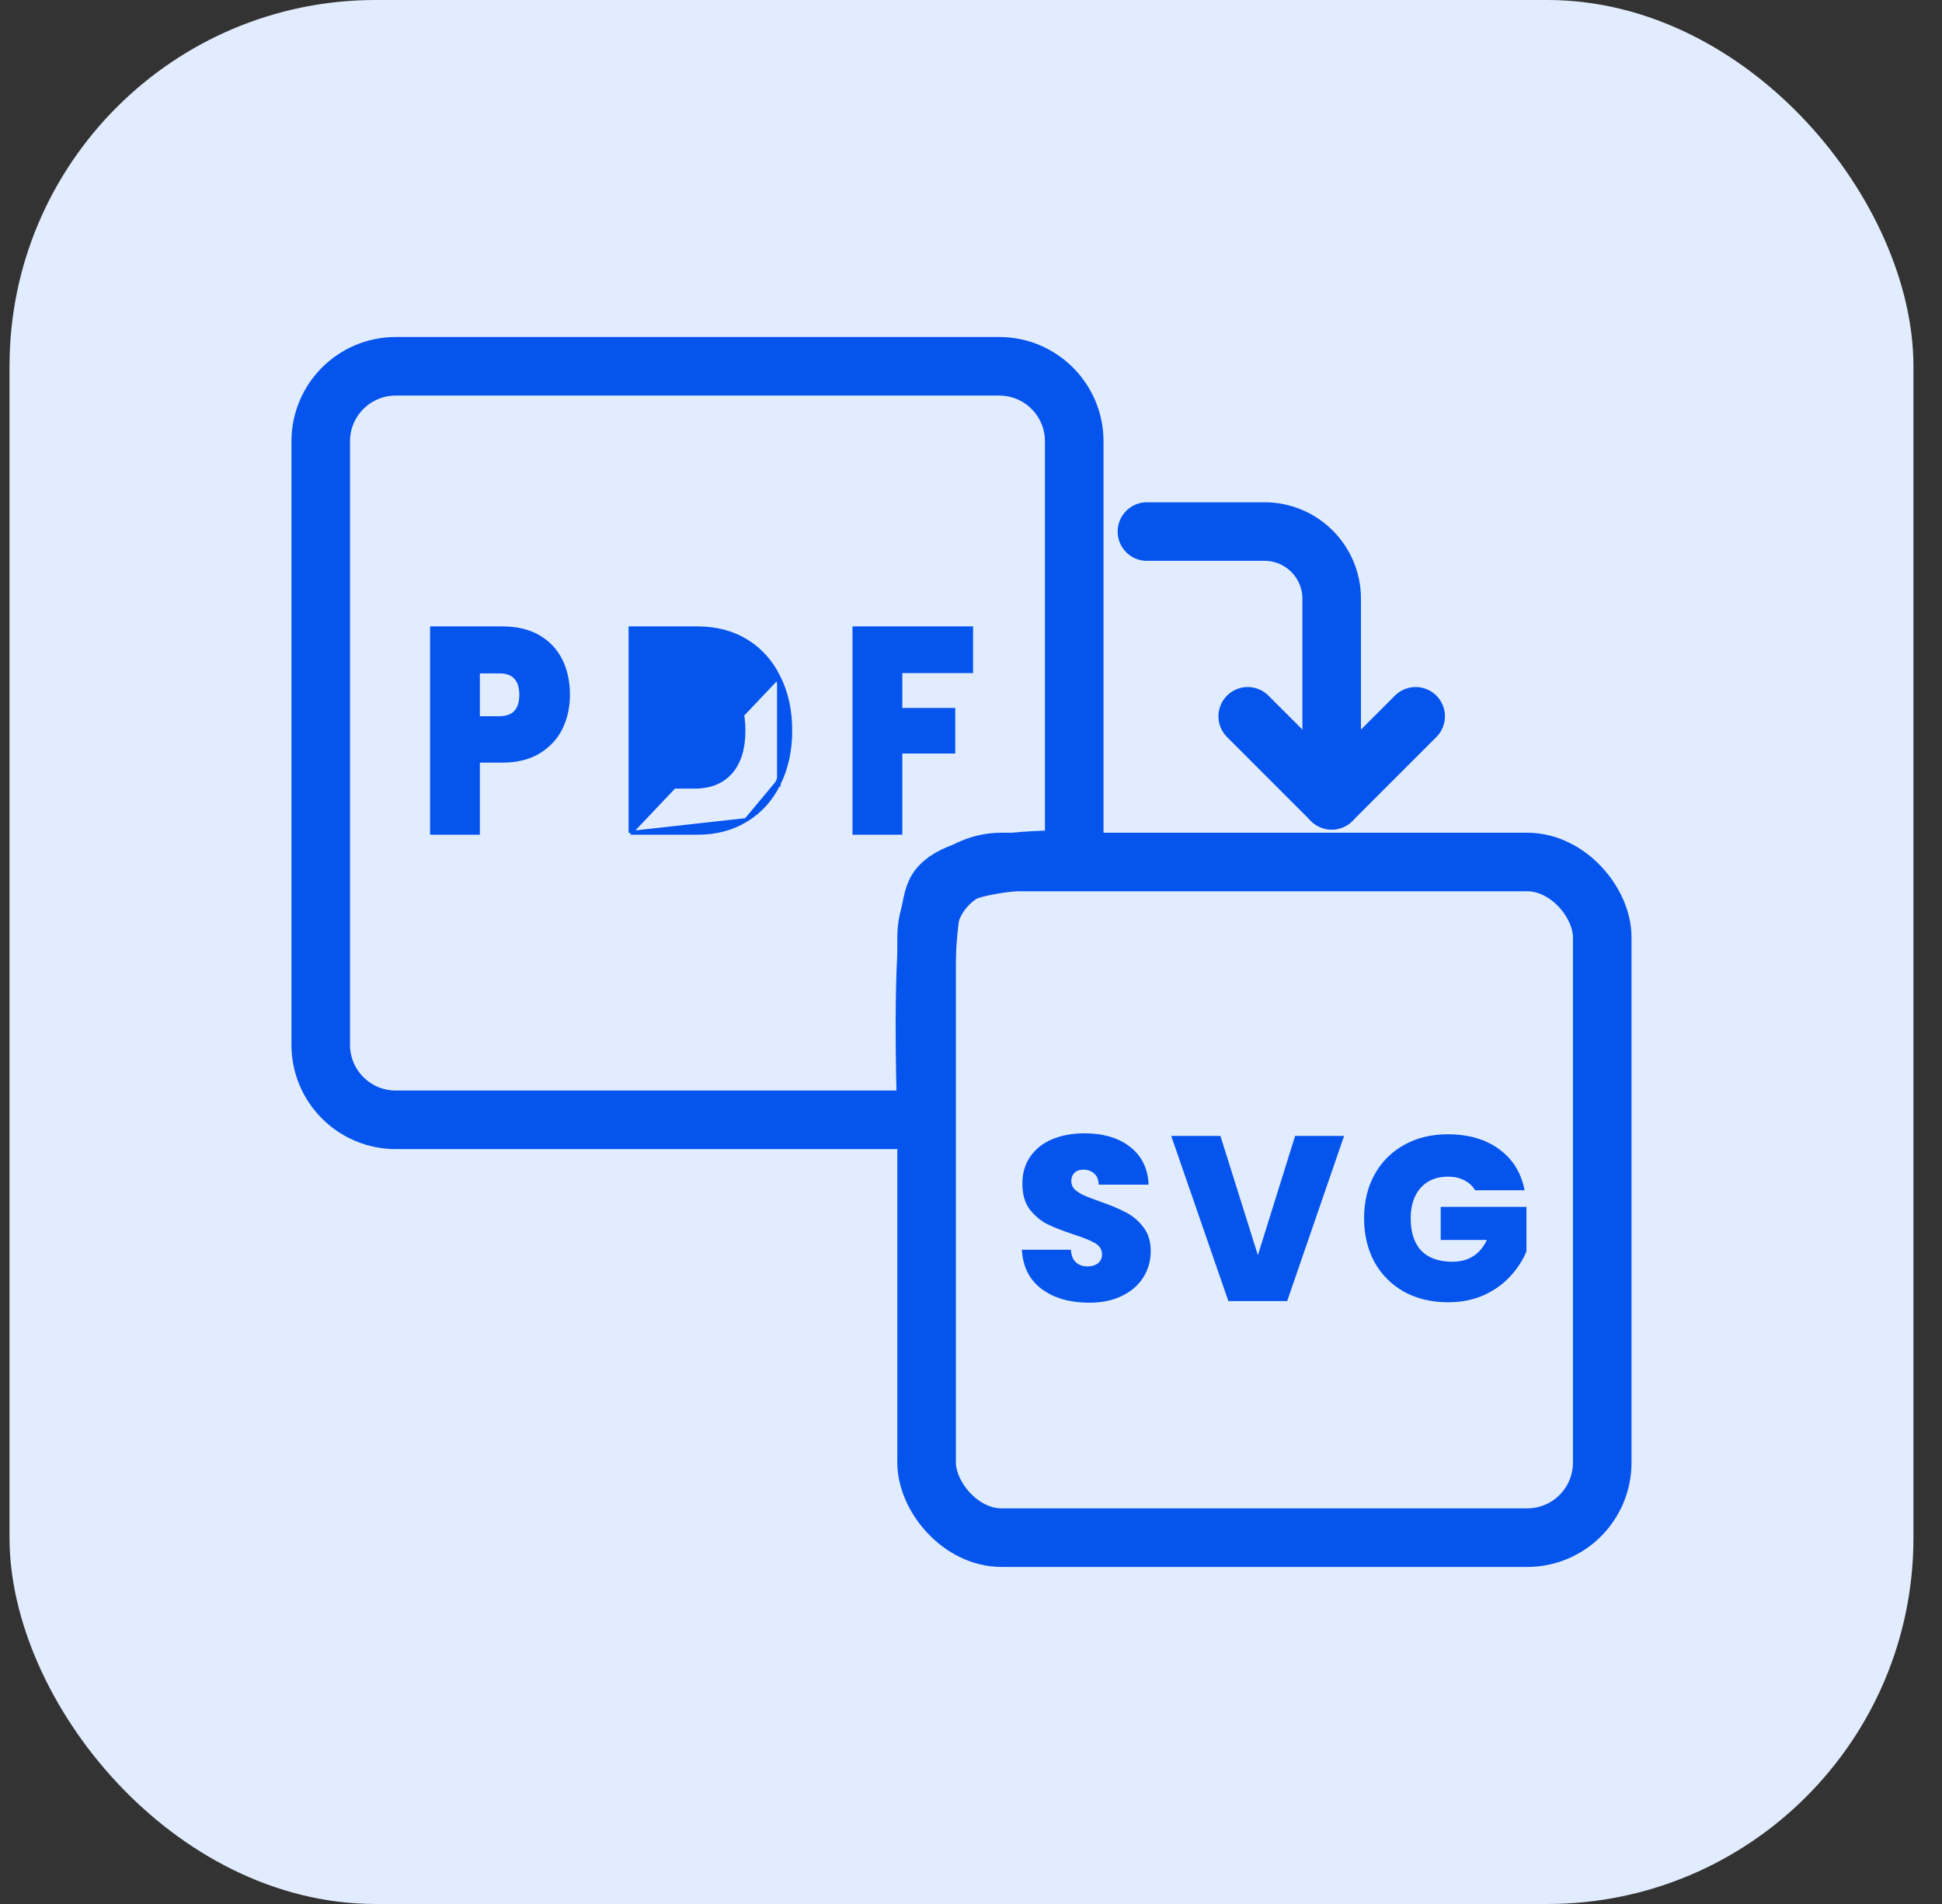
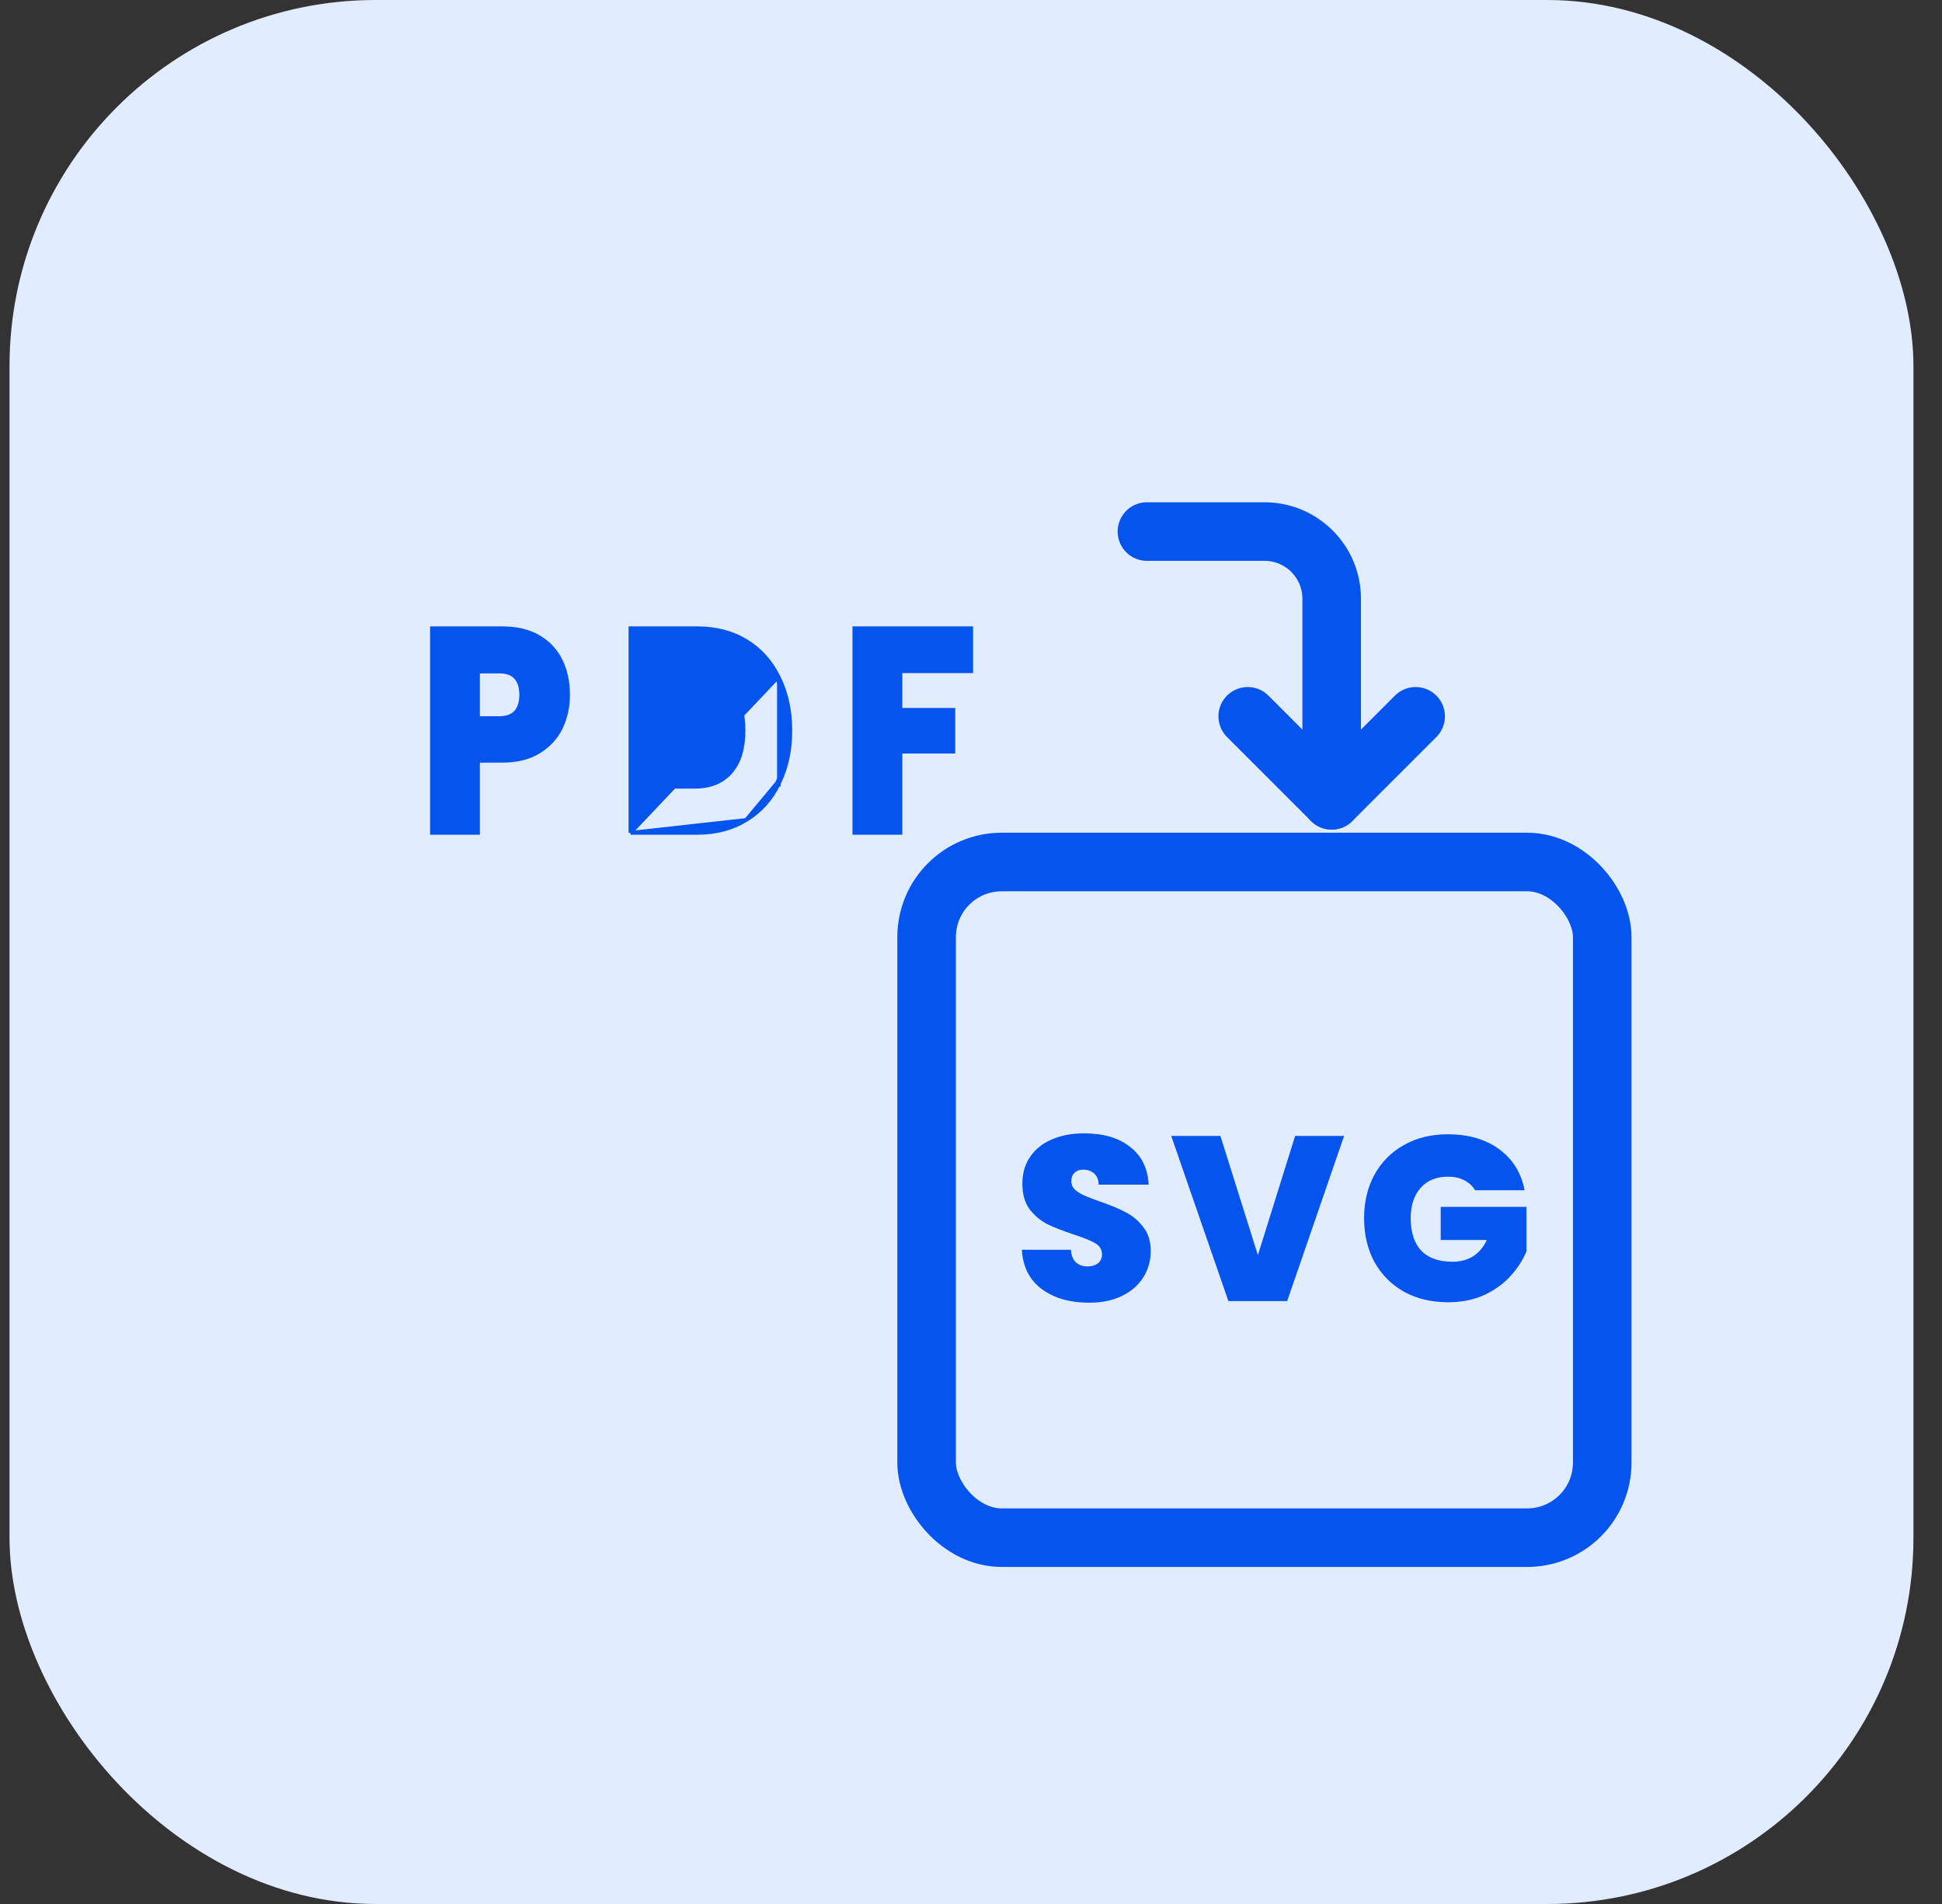
<svg xmlns="http://www.w3.org/2000/svg" width="51" height="50" viewBox="0 0 51 50" fill="none">
  <rect x="0" y="0" width="51" height="50" fill="#333333" stroke="none" />
  <rect x="0.25" width="50" height="50" rx="9.615" fill="#E2ECFF" />
  <path d="M16.557 21.871V21.822V16.548V16.499H16.607H18.315C18.804 16.499 19.233 16.611 19.601 16.837C19.969 17.062 20.252 17.38 20.451 17.788M16.557 21.871L20.407 17.81M16.557 21.871H16.607H18.315C18.799 21.871 19.227 21.759 19.595 21.533M16.557 21.871L19.595 21.533M20.451 17.788C20.451 17.788 20.451 17.789 20.451 17.789L20.407 17.81M20.451 17.788C20.451 17.788 20.451 17.788 20.451 17.788L20.407 17.81M20.451 17.788C20.654 18.192 20.755 18.658 20.755 19.185C20.755 19.707 20.654 20.173 20.451 20.581M20.407 17.81C20.606 18.206 20.706 18.664 20.706 19.185C20.706 19.701 20.606 20.159 20.407 20.56M20.451 20.581C20.451 20.581 20.451 20.581 20.451 20.581L20.407 20.56M20.451 20.581C20.252 20.99 19.967 21.308 19.595 21.533M20.451 20.581C20.451 20.581 20.451 20.582 20.451 20.582L20.407 20.56M20.407 20.56L19.595 21.533M14.731 19.109L14.731 19.109C14.856 18.846 14.918 18.558 14.918 18.246C14.918 17.909 14.854 17.608 14.724 17.345C14.594 17.081 14.399 16.873 14.139 16.723C13.879 16.573 13.563 16.499 13.192 16.499H11.393H11.344V16.548V21.822V21.871H11.393H12.504H12.553V21.822V19.978H13.192C13.572 19.978 13.893 19.899 14.154 19.738C14.412 19.578 14.605 19.368 14.731 19.109ZM25.505 16.548V16.499H25.455H22.487H22.437V16.548V21.822V21.871H22.487H23.598H23.647V21.822V19.738H24.988H25.037V19.688V18.689V18.64H24.988H23.647V17.627H25.455H25.505V17.578V16.548ZM13.545 18.701C13.454 18.802 13.311 18.858 13.108 18.858H12.553V17.634H13.108C13.311 17.634 13.454 17.689 13.545 17.791C13.639 17.894 13.688 18.044 13.688 18.246C13.688 18.448 13.639 18.598 13.545 18.701ZM19.188 20.279C18.965 20.532 18.652 20.66 18.244 20.66H17.767V17.695H18.244C18.652 17.695 18.964 17.826 19.187 18.083C19.411 18.342 19.526 18.707 19.526 19.185C19.526 19.663 19.411 20.026 19.188 20.279Z" fill="#0554ED" stroke="#0554ED" stroke-width="0.099" />
  <rect x="24.334" y="22.637" width="17.743" height="17.743" rx="1.971" stroke="#0554ED" stroke-width="1.538" stroke-linecap="round" stroke-linejoin="round" />
  <path d="M38.739 31.257C38.67 31.142 38.573 31.054 38.45 30.993C38.331 30.931 38.19 30.9 38.026 30.9C37.722 30.9 37.482 30.999 37.306 31.196C37.134 31.393 37.047 31.657 37.047 31.989C37.047 32.363 37.14 32.648 37.324 32.844C37.513 33.037 37.786 33.134 38.143 33.134C38.565 33.134 38.867 32.943 39.047 32.562H37.835V31.694H40.087V32.863C39.992 33.093 39.853 33.308 39.668 33.509C39.488 33.71 39.258 33.876 38.979 34.007C38.7 34.134 38.383 34.198 38.026 34.198C37.591 34.198 37.205 34.106 36.869 33.921C36.537 33.733 36.279 33.472 36.094 33.14C35.913 32.803 35.823 32.42 35.823 31.989C35.823 31.563 35.913 31.183 36.094 30.851C36.279 30.515 36.537 30.254 36.869 30.07C37.201 29.881 37.585 29.787 38.02 29.787C38.565 29.787 39.016 29.918 39.373 30.181C39.73 30.443 39.951 30.802 40.038 31.257H38.739Z" fill="#0554ED" />
  <path d="M35.298 29.83L33.803 34.167H32.259L30.758 29.83H32.05L33.034 32.961L34.012 29.83H35.298Z" fill="#0554ED" />
  <path d="M28.602 34.21C28.098 34.21 27.683 34.091 27.359 33.853C27.035 33.611 26.861 33.267 26.836 32.82H28.122C28.134 32.972 28.18 33.082 28.258 33.152C28.335 33.222 28.436 33.257 28.559 33.257C28.67 33.257 28.76 33.23 28.83 33.177C28.904 33.119 28.941 33.041 28.941 32.943C28.941 32.816 28.881 32.717 28.762 32.648C28.643 32.578 28.45 32.5 28.184 32.414C27.901 32.319 27.671 32.229 27.495 32.143C27.323 32.053 27.171 31.924 27.039 31.756C26.912 31.583 26.849 31.36 26.849 31.085C26.849 30.806 26.919 30.568 27.058 30.371C27.197 30.17 27.39 30.018 27.636 29.916C27.882 29.814 28.161 29.762 28.473 29.762C28.977 29.762 29.379 29.881 29.679 30.119C29.982 30.353 30.144 30.683 30.165 31.11H28.854C28.85 30.978 28.809 30.88 28.731 30.814C28.657 30.749 28.561 30.716 28.442 30.716C28.352 30.716 28.278 30.742 28.221 30.796C28.163 30.849 28.134 30.925 28.134 31.023C28.134 31.105 28.165 31.177 28.227 31.239C28.292 31.296 28.372 31.347 28.467 31.392C28.561 31.434 28.701 31.487 28.885 31.552C29.16 31.647 29.386 31.741 29.562 31.835C29.742 31.926 29.896 32.055 30.023 32.223C30.154 32.387 30.22 32.596 30.22 32.851C30.22 33.109 30.154 33.341 30.023 33.546C29.896 33.751 29.709 33.913 29.463 34.032C29.221 34.151 28.934 34.21 28.602 34.21Z" fill="#0554ED" />
-   <path fill-rule="evenodd" clip-rule="evenodd" d="M8.423 11.589C8.423 10.501 9.305 9.619 10.393 9.619H26.242C27.329 9.619 28.211 10.501 28.211 11.589V22.579C28.211 22.579 24.991 22.462 24.566 23.448C24.23 24.223 24.28 27.474 24.316 28.819C24.325 29.141 24.067 29.407 23.745 29.407V29.407H10.393C9.305 29.407 8.423 28.525 8.423 27.438V11.589Z" stroke="#0554ED" stroke-width="1.538" />
  <path d="M32.767 18.811L34.972 21.016L37.177 18.811" stroke="#0554ED" stroke-width="1.538" stroke-linecap="round" stroke-linejoin="round" />
  <path d="M30.12 13.959H33.208C34.182 13.959 34.972 14.749 34.972 15.723V21.016" stroke="#0554ED" stroke-width="1.538" stroke-linecap="round" stroke-linejoin="round" />
</svg>